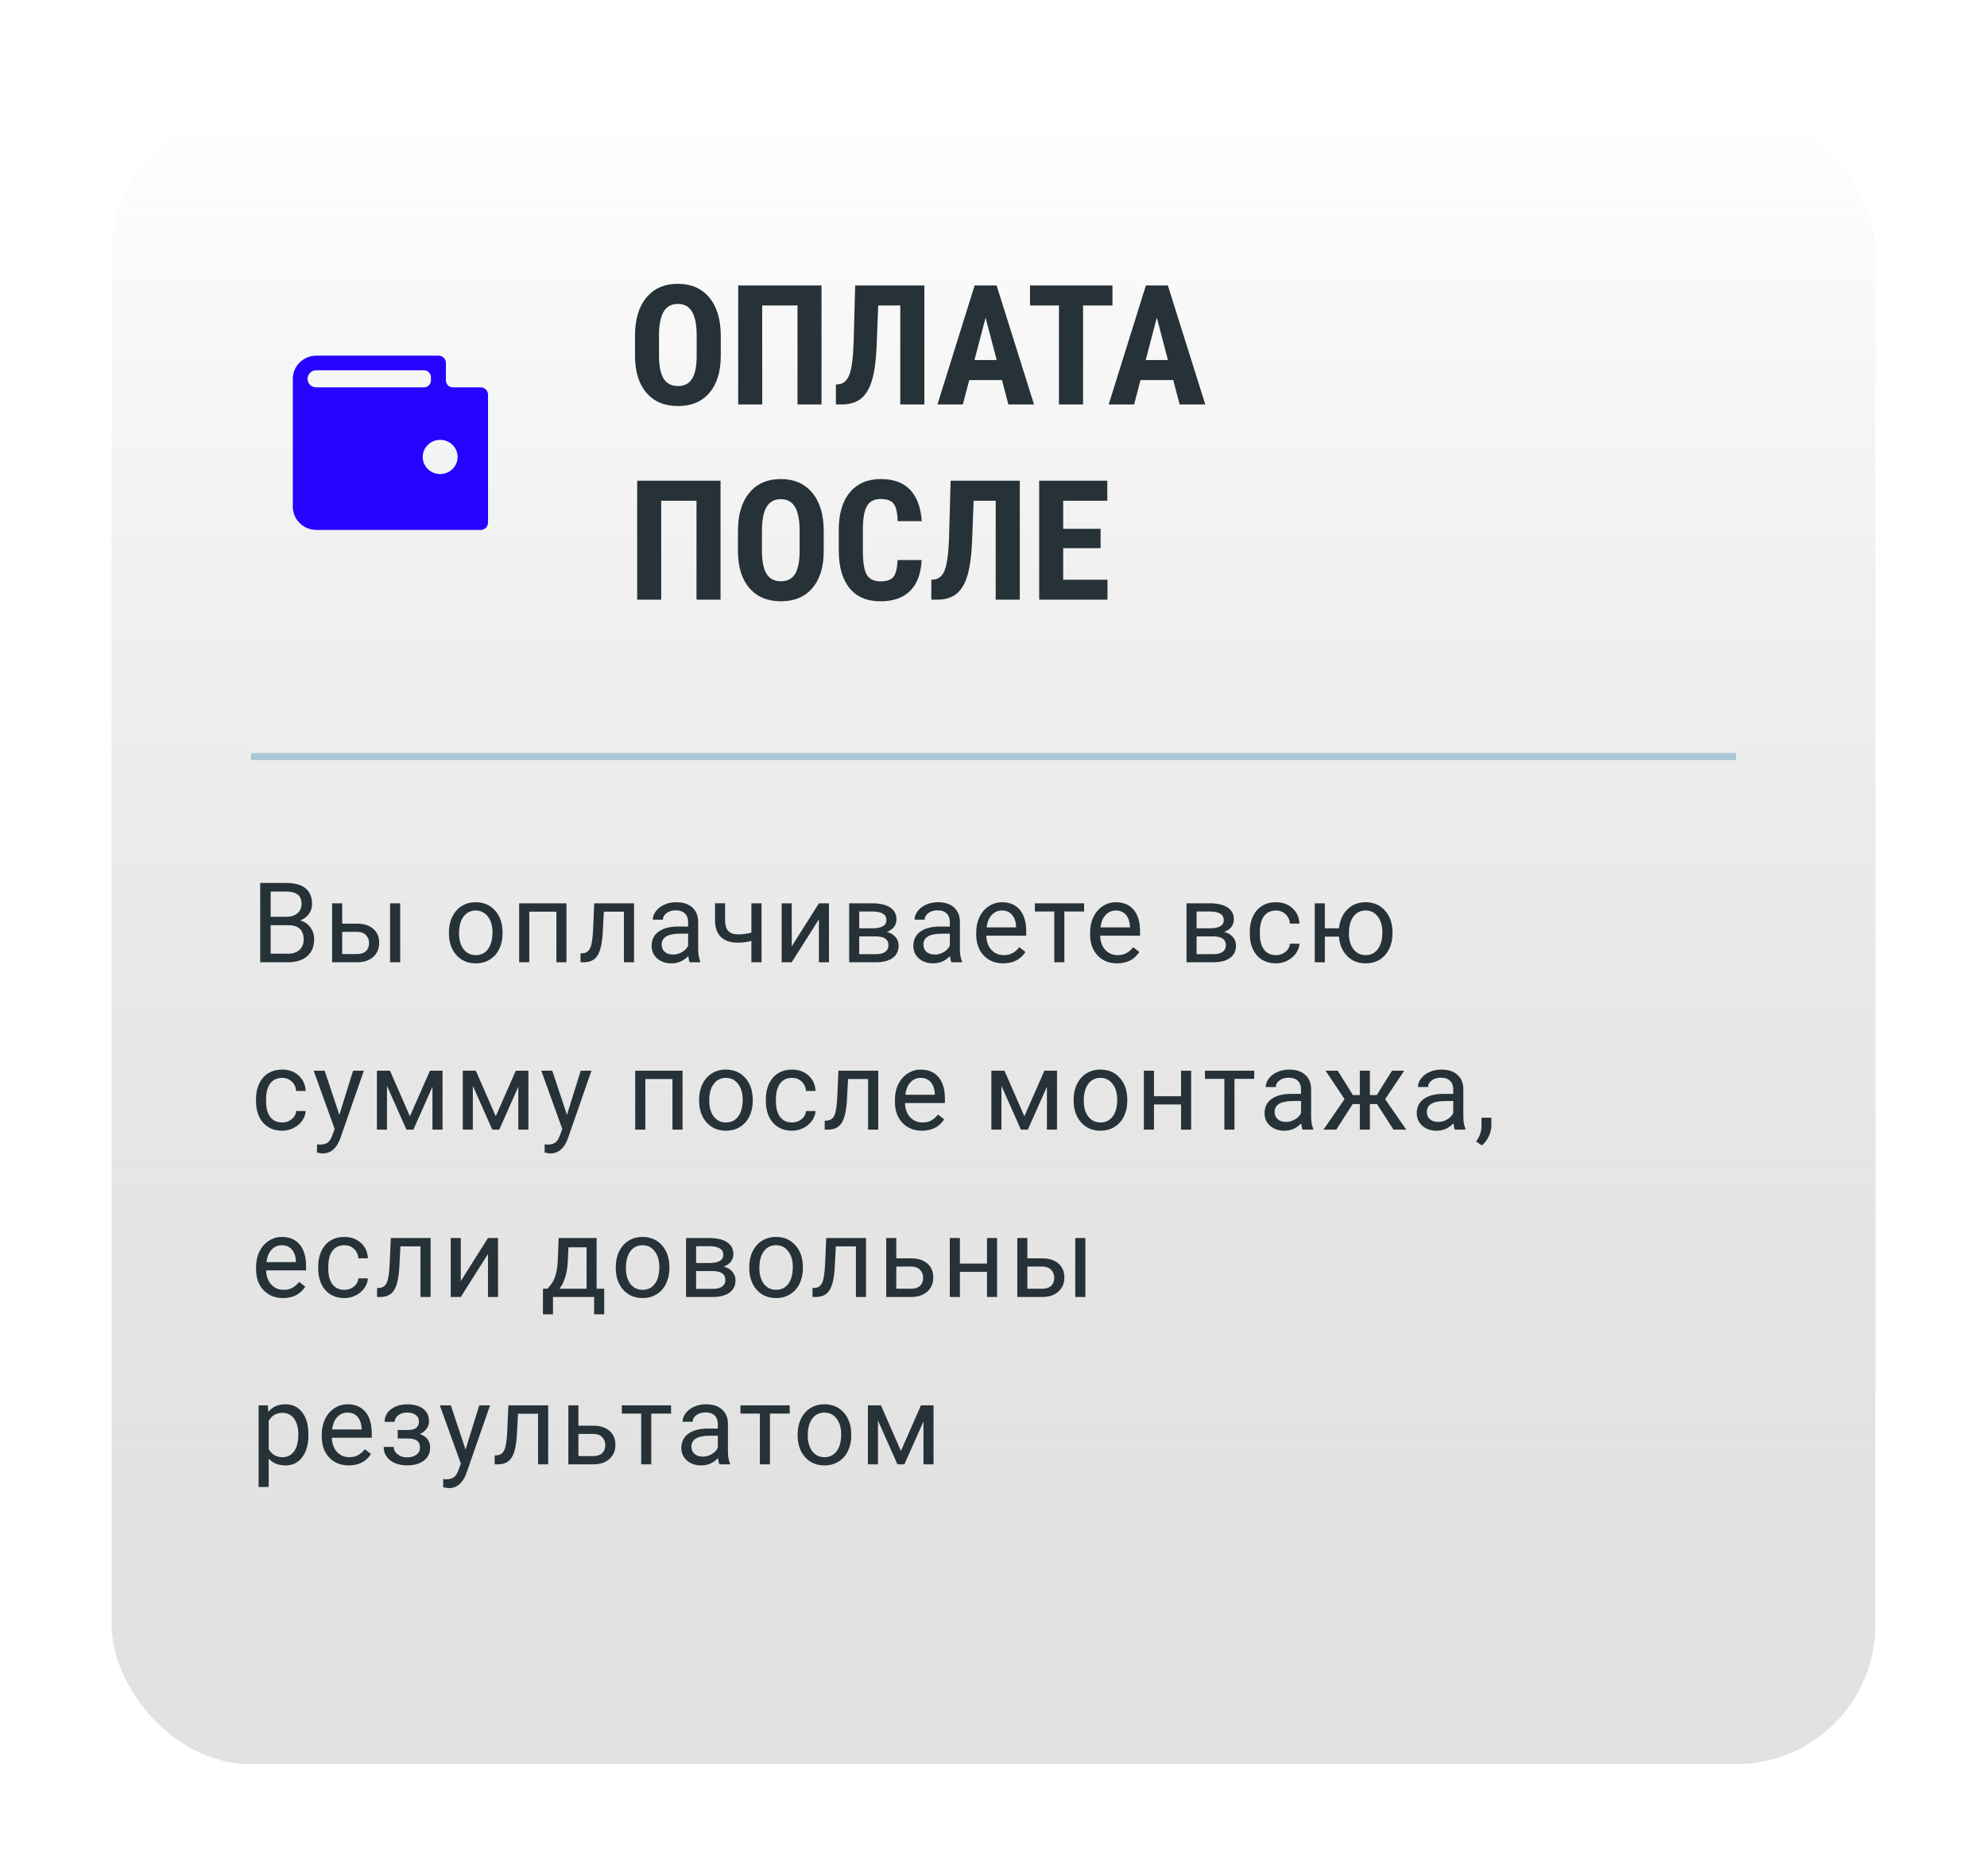
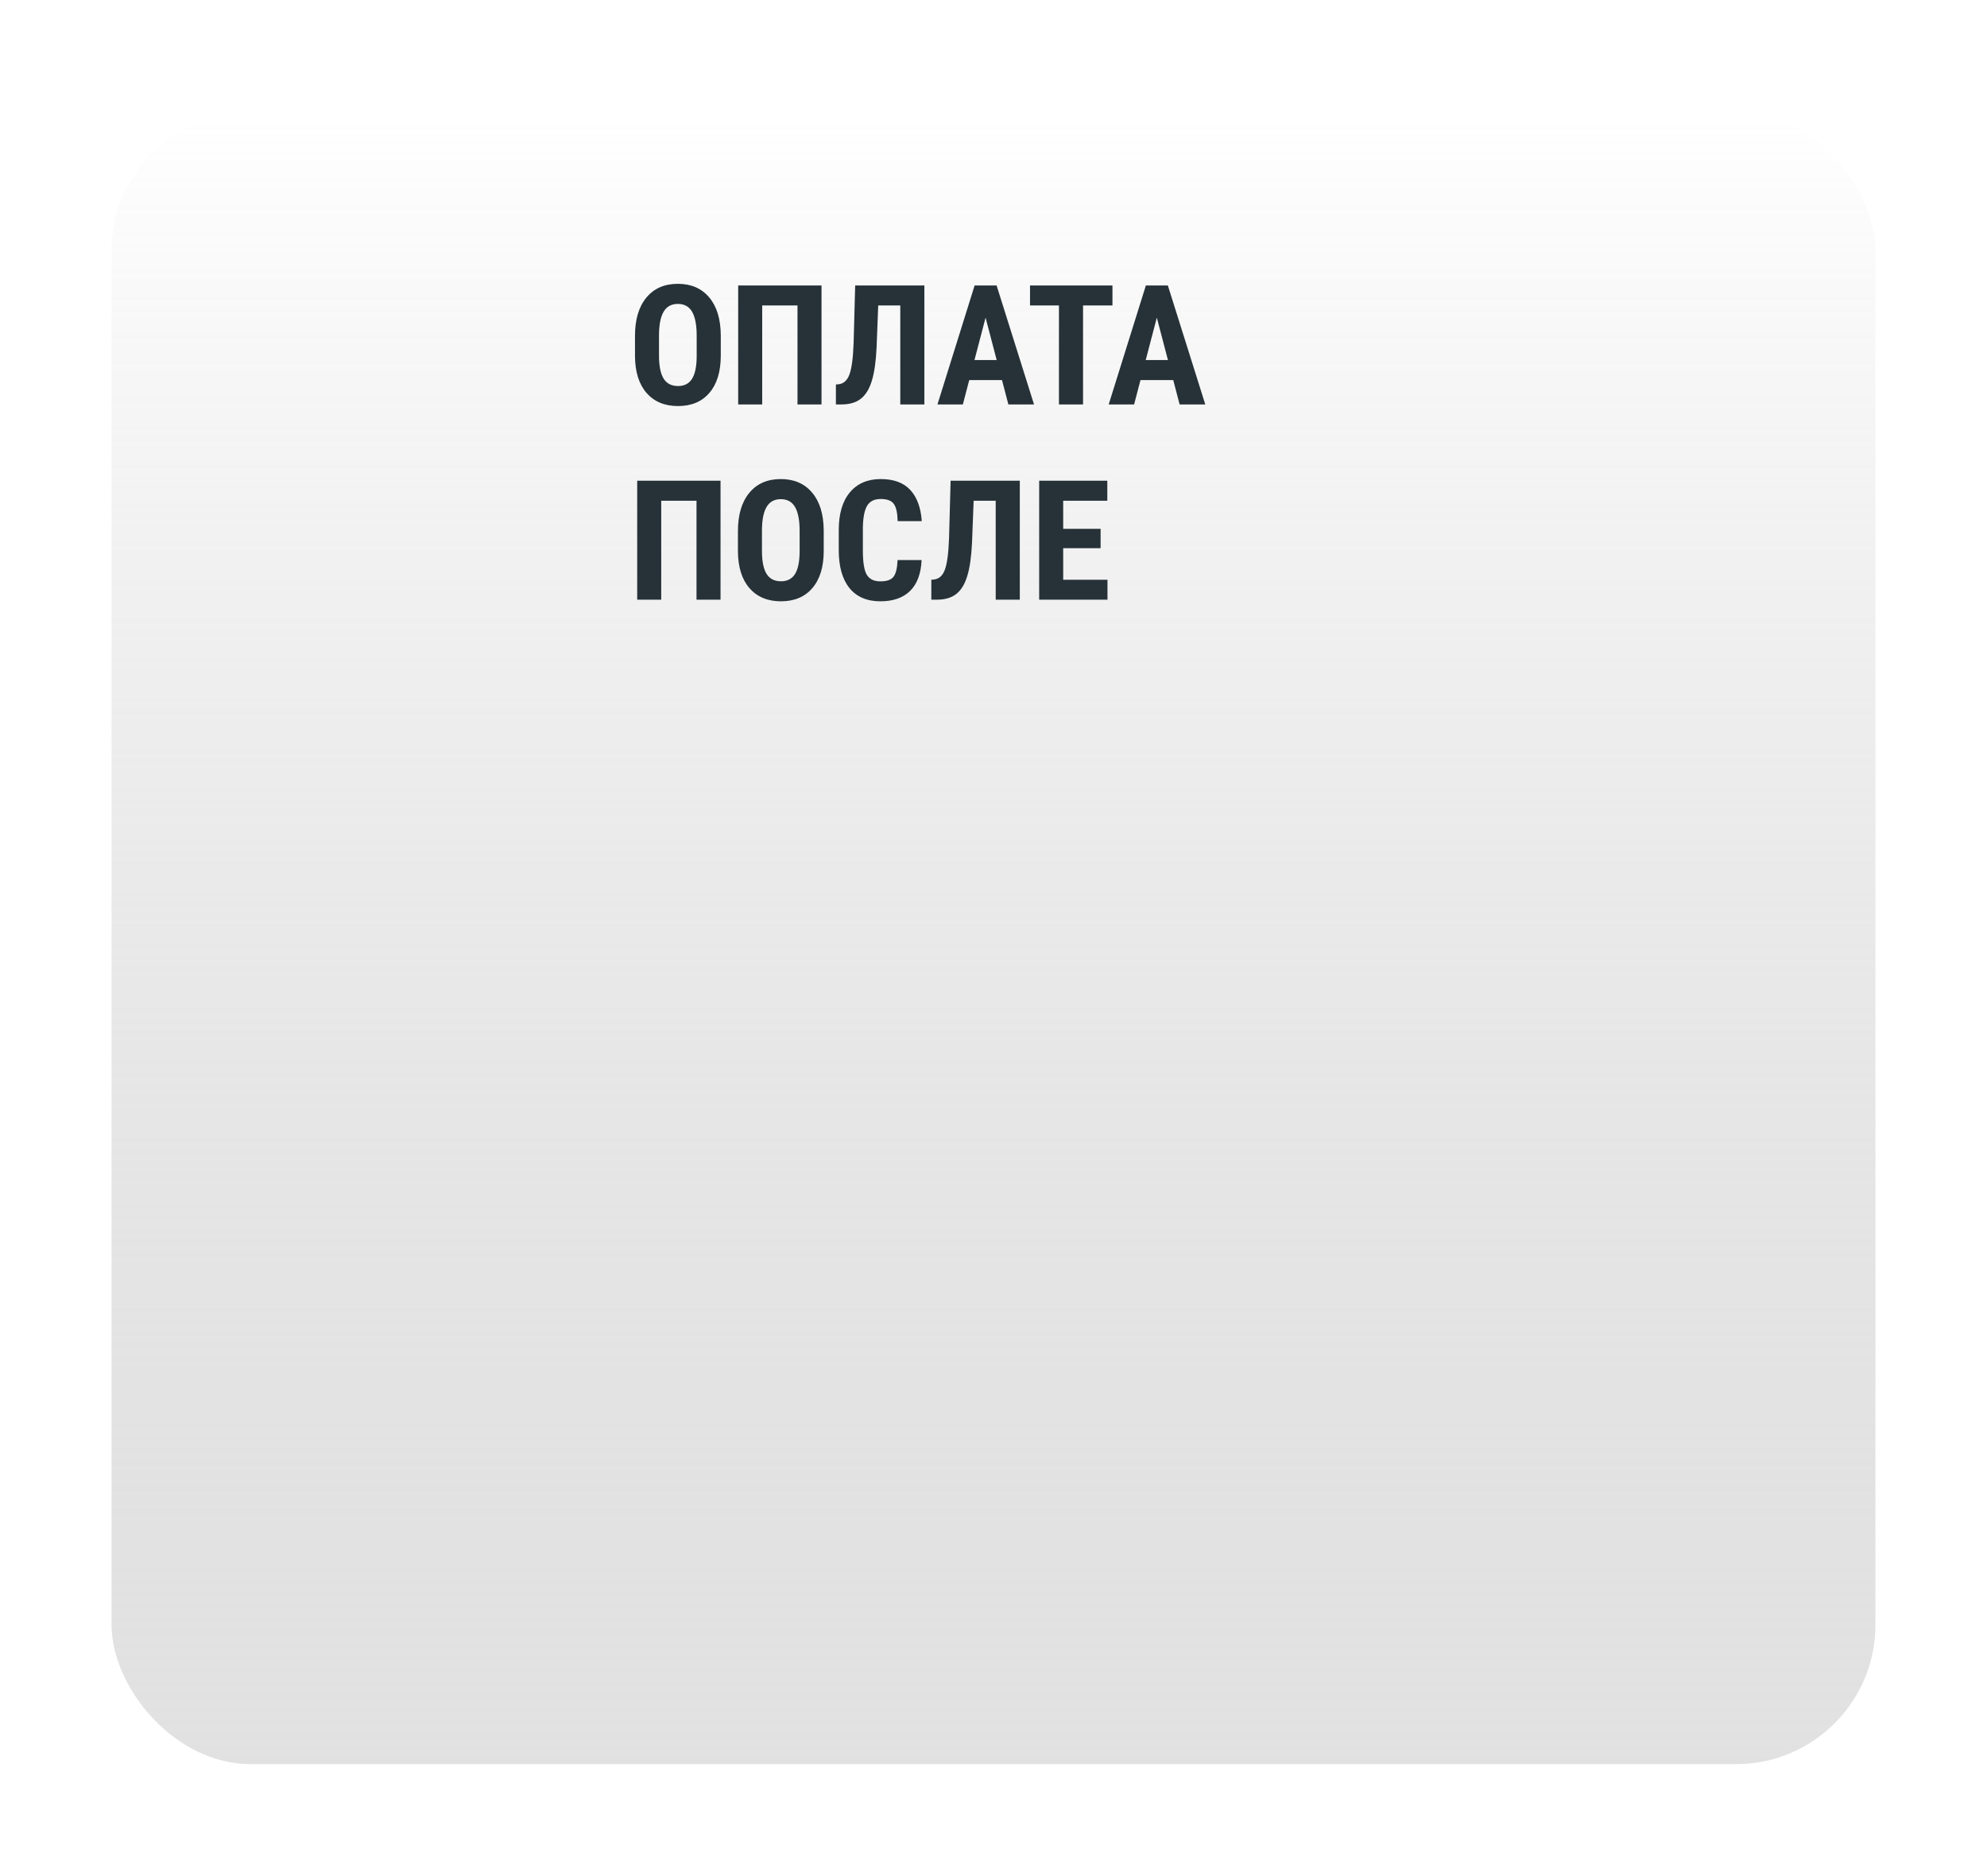
<svg xmlns="http://www.w3.org/2000/svg" width="285" height="269" viewBox="0 0 285 269" fill="none">
  <g filter="url(#filter0_d)">
    <rect x="16" y="8" width="253" height="237" rx="20" fill="url(#paint0_linear)" />
-     <path d="M68.927 47.552H64.957C64.404 47.552 63.957 47.104 63.957 46.552V44.05C63.957 43.469 63.477 43 62.884 43H45.397C43.52 43 42 44.488 42 46.326V64.674C42 66.512 43.52 68 45.397 68H68.927C69.521 68 70 67.531 70 66.95V48.602C70 48.021 69.521 47.552 68.927 47.552ZM44.11 46.326C44.11 45.651 44.671 45.101 45.361 45.101H60.811C61.363 45.101 61.811 45.549 61.811 46.101V46.552C61.811 47.104 61.363 47.552 60.811 47.552H45.397C44.707 47.573 44.131 47.037 44.11 46.361C44.11 46.351 44.11 46.337 44.11 46.326ZM63.134 59.982C61.75 59.982 60.631 58.886 60.631 57.531C60.631 56.176 61.75 55.08 63.134 55.08C64.518 55.08 65.637 56.176 65.637 57.531C65.637 58.886 64.518 59.982 63.134 59.982Z" fill="#2603FF" />
    <path d="M103.383 43.004C103.383 45.293 102.84 47.07 101.754 48.336C100.676 49.602 99.176 50.234 97.254 50.234C95.34 50.234 93.836 49.609 92.742 48.359C91.648 47.102 91.094 45.344 91.078 43.086V40.168C91.078 37.824 91.621 35.996 92.707 34.684C93.793 33.363 95.301 32.703 97.231 32.703C99.129 32.703 100.625 33.352 101.719 34.648C102.812 35.938 103.367 37.75 103.383 40.086V43.004ZM99.926 40.145C99.926 38.605 99.707 37.461 99.269 36.711C98.832 35.961 98.152 35.586 97.231 35.586C96.316 35.586 95.641 35.949 95.203 36.676C94.766 37.395 94.539 38.492 94.523 39.969V43.004C94.523 44.496 94.746 45.598 95.191 46.309C95.637 47.012 96.324 47.363 97.254 47.363C98.152 47.363 98.82 47.02 99.258 46.332C99.695 45.637 99.918 44.562 99.926 43.109V40.145ZM117.832 50H114.387V35.809H109.324V50H105.879V32.938H117.832V50ZM132.586 32.938V50H129.129V35.809H125.965L125.73 41.855C125.637 43.848 125.41 45.43 125.051 46.602C124.699 47.766 124.18 48.621 123.492 49.168C122.812 49.715 121.895 49.992 120.738 50H119.895V47.141L120.293 47.105C121.012 47.02 121.527 46.551 121.84 45.699C122.16 44.84 122.359 43.324 122.438 41.152L122.66 32.938H132.586ZM143.719 46.508H139.02L138.105 50H134.461L139.793 32.938H142.945L148.312 50H144.633L143.719 46.508ZM139.77 43.637H142.957L141.363 37.555L139.77 43.637ZM159.562 35.809H155.344V50H151.887V35.809H147.738V32.938H159.562V35.809ZM168.281 46.508H163.582L162.668 50H159.023L164.355 32.938H167.508L172.875 50H169.195L168.281 46.508ZM164.332 43.637H167.52L165.926 37.555L164.332 43.637ZM103.348 78H99.902V63.809H94.84V78H91.394V60.938H103.348V78ZM118.148 71.004C118.148 73.293 117.605 75.07 116.52 76.336C115.441 77.602 113.941 78.234 112.02 78.234C110.105 78.234 108.602 77.609 107.508 76.359C106.414 75.102 105.859 73.344 105.844 71.086V68.168C105.844 65.824 106.387 63.996 107.473 62.684C108.559 61.363 110.066 60.703 111.996 60.703C113.895 60.703 115.391 61.352 116.484 62.648C117.578 63.938 118.133 65.75 118.148 68.086V71.004ZM114.691 68.144C114.691 66.606 114.473 65.461 114.035 64.711C113.598 63.961 112.918 63.586 111.996 63.586C111.082 63.586 110.406 63.949 109.969 64.676C109.531 65.394 109.305 66.492 109.289 67.969V71.004C109.289 72.496 109.512 73.598 109.957 74.309C110.402 75.012 111.09 75.363 112.02 75.363C112.918 75.363 113.586 75.019 114.023 74.332C114.461 73.637 114.684 72.562 114.691 71.109V68.144ZM132.188 72.316C132.102 74.262 131.555 75.734 130.547 76.734C129.539 77.734 128.117 78.234 126.281 78.234C124.352 78.234 122.871 77.602 121.84 76.336C120.816 75.062 120.305 73.25 120.305 70.898V68.027C120.305 65.684 120.836 63.879 121.898 62.613C122.961 61.34 124.438 60.703 126.328 60.703C128.188 60.703 129.598 61.223 130.559 62.262C131.527 63.301 132.078 64.793 132.211 66.738H128.754C128.723 65.535 128.535 64.707 128.191 64.254C127.855 63.793 127.234 63.562 126.328 63.562C125.406 63.562 124.754 63.887 124.371 64.535C123.988 65.176 123.785 66.234 123.762 67.711V70.934C123.762 72.629 123.949 73.793 124.324 74.426C124.707 75.059 125.359 75.375 126.281 75.375C127.188 75.375 127.812 75.156 128.156 74.719C128.5 74.273 128.695 73.473 128.742 72.316H132.188ZM146.273 60.938V78H142.816V63.809H139.652L139.418 69.856C139.324 71.848 139.098 73.43 138.738 74.602C138.387 75.766 137.867 76.621 137.18 77.168C136.5 77.715 135.582 77.992 134.426 78H133.582V75.141L133.98 75.106C134.699 75.019 135.215 74.551 135.527 73.699C135.848 72.84 136.047 71.324 136.125 69.152L136.348 60.938H146.273ZM157.863 70.617H152.496V75.141H158.848V78H149.051V60.938H158.824V63.809H152.496V67.84H157.863V70.617Z" fill="#263238" />
-     <rect x="36" y="100" width="213" height="1" fill="#AAC8D7" />
-     <path d="M37.32 130V118.625H41.039C42.273 118.625 43.2 118.88 43.82 119.391C44.445 119.901 44.758 120.656 44.758 121.656C44.758 122.188 44.607 122.659 44.305 123.07C44.003 123.477 43.591 123.792 43.07 124.016C43.685 124.188 44.169 124.516 44.523 125C44.883 125.479 45.062 126.052 45.062 126.719C45.062 127.74 44.732 128.542 44.07 129.125C43.409 129.708 42.474 130 41.266 130H37.32ZM38.82 124.68V128.773H41.297C41.995 128.773 42.544 128.594 42.945 128.234C43.352 127.87 43.555 127.37 43.555 126.734C43.555 125.365 42.81 124.68 41.32 124.68H38.82ZM38.82 123.477H41.086C41.742 123.477 42.266 123.312 42.656 122.984C43.052 122.656 43.25 122.211 43.25 121.648C43.25 121.023 43.068 120.57 42.703 120.289C42.339 120.003 41.784 119.859 41.039 119.859H38.82V123.477ZM49.081 124.461H51.276C52.234 124.471 52.992 124.721 53.549 125.211C54.107 125.701 54.385 126.365 54.385 127.203C54.385 128.047 54.099 128.724 53.526 129.234C52.953 129.745 52.182 130 51.213 130H47.635V121.547H49.081V124.461ZM57.401 130H55.948V121.547H57.401V130ZM49.081 125.641V128.82H51.229C51.771 128.82 52.19 128.682 52.487 128.406C52.784 128.125 52.932 127.742 52.932 127.258C52.932 126.789 52.786 126.406 52.495 126.109C52.208 125.807 51.805 125.651 51.284 125.641H49.081ZM64.39 125.695C64.39 124.867 64.552 124.122 64.875 123.461C65.203 122.799 65.656 122.289 66.234 121.93C66.817 121.57 67.481 121.391 68.226 121.391C69.377 121.391 70.307 121.789 71.015 122.586C71.729 123.383 72.086 124.443 72.086 125.766V125.867C72.086 126.69 71.927 127.43 71.609 128.086C71.297 128.737 70.846 129.245 70.257 129.609C69.674 129.974 69.002 130.156 68.242 130.156C67.096 130.156 66.166 129.758 65.453 128.961C64.745 128.164 64.39 127.109 64.39 125.797V125.695ZM65.843 125.867C65.843 126.805 66.06 127.557 66.492 128.125C66.929 128.693 67.513 128.977 68.242 128.977C68.976 128.977 69.56 128.69 69.992 128.117C70.424 127.539 70.64 126.732 70.64 125.695C70.64 124.768 70.419 124.018 69.976 123.445C69.539 122.867 68.955 122.578 68.226 122.578C67.513 122.578 66.937 122.862 66.5 123.43C66.062 123.997 65.843 124.81 65.843 125.867ZM81.252 130H79.807V122.742H75.916V130H74.463V121.547H81.252V130ZM90.942 121.547V130H89.489V122.742H86.614L86.442 125.906C86.348 127.359 86.104 128.398 85.708 129.023C85.317 129.648 84.695 129.974 83.841 130H83.263V128.727L83.677 128.695C84.145 128.643 84.481 128.372 84.684 127.883C84.888 127.393 85.018 126.487 85.075 125.164L85.231 121.547H90.942ZM98.921 130C98.838 129.833 98.77 129.536 98.718 129.109C98.046 129.807 97.244 130.156 96.312 130.156C95.478 130.156 94.794 129.922 94.257 129.453C93.726 128.979 93.46 128.38 93.46 127.656C93.46 126.776 93.794 126.094 94.46 125.609C95.132 125.12 96.075 124.875 97.288 124.875H98.695V124.211C98.695 123.706 98.544 123.305 98.242 123.008C97.939 122.706 97.494 122.555 96.906 122.555C96.39 122.555 95.958 122.685 95.609 122.945C95.26 123.206 95.085 123.521 95.085 123.891H93.632C93.632 123.469 93.781 123.062 94.078 122.672C94.38 122.276 94.786 121.964 95.296 121.734C95.812 121.505 96.377 121.391 96.992 121.391C97.966 121.391 98.728 121.635 99.281 122.125C99.833 122.609 100.119 123.279 100.14 124.133V128.023C100.14 128.799 100.239 129.417 100.437 129.875V130H98.921ZM96.523 128.898C96.976 128.898 97.406 128.781 97.812 128.547C98.218 128.312 98.512 128.008 98.695 127.633V125.898H97.562C95.791 125.898 94.906 126.417 94.906 127.453C94.906 127.906 95.057 128.26 95.359 128.516C95.661 128.771 96.049 128.898 96.523 128.898ZM109.228 130H107.775V126.938C107.14 127.104 106.489 127.188 105.822 127.188C104.765 127.188 103.958 126.917 103.4 126.375C102.848 125.833 102.567 125.062 102.557 124.062V121.539H104.002V124.109C104.028 125.37 104.635 126 105.822 126C106.489 126 107.14 125.917 107.775 125.75V121.547H109.228V130ZM117.457 121.547H118.903V130H117.457V123.836L113.559 130H112.114V121.547H113.559V127.719L117.457 121.547ZM121.796 130V121.547H125.093C126.218 121.547 127.08 121.745 127.679 122.141C128.283 122.531 128.585 123.107 128.585 123.867C128.585 124.258 128.468 124.612 128.233 124.93C127.999 125.242 127.653 125.482 127.194 125.648C127.705 125.768 128.114 126.003 128.421 126.352C128.733 126.701 128.89 127.117 128.89 127.602C128.89 128.378 128.603 128.971 128.03 129.383C127.463 129.794 126.658 130 125.616 130H121.796ZM123.241 126.289V128.836H125.632C126.236 128.836 126.687 128.724 126.983 128.5C127.286 128.276 127.437 127.961 127.437 127.555C127.437 126.711 126.817 126.289 125.577 126.289H123.241ZM123.241 125.133H125.108C126.463 125.133 127.14 124.737 127.14 123.945C127.14 123.154 126.499 122.745 125.218 122.719H123.241V125.133ZM136.463 130C136.379 129.833 136.311 129.536 136.259 129.109C135.588 129.807 134.785 130.156 133.853 130.156C133.02 130.156 132.335 129.922 131.798 129.453C131.267 128.979 131.002 128.38 131.002 127.656C131.002 126.776 131.335 126.094 132.002 125.609C132.673 125.12 133.616 124.875 134.83 124.875H136.236V124.211C136.236 123.706 136.085 123.305 135.783 123.008C135.481 122.706 135.035 122.555 134.447 122.555C133.931 122.555 133.499 122.685 133.15 122.945C132.801 123.206 132.627 123.521 132.627 123.891H131.173C131.173 123.469 131.322 123.062 131.619 122.672C131.921 122.276 132.327 121.964 132.838 121.734C133.353 121.505 133.918 121.391 134.533 121.391C135.507 121.391 136.27 121.635 136.822 122.125C137.374 122.609 137.66 123.279 137.681 124.133V128.023C137.681 128.799 137.78 129.417 137.978 129.875V130H136.463ZM134.064 128.898C134.517 128.898 134.947 128.781 135.353 128.547C135.759 128.312 136.054 128.008 136.236 127.633V125.898H135.103C133.332 125.898 132.447 126.417 132.447 127.453C132.447 127.906 132.598 128.26 132.9 128.516C133.202 128.771 133.59 128.898 134.064 128.898ZM143.895 130.156C142.749 130.156 141.817 129.781 141.098 129.031C140.379 128.276 140.02 127.268 140.02 126.008V125.742C140.02 124.904 140.179 124.156 140.496 123.5C140.819 122.839 141.267 122.323 141.84 121.953C142.418 121.578 143.043 121.391 143.715 121.391C144.814 121.391 145.668 121.753 146.277 122.477C146.887 123.201 147.192 124.237 147.192 125.586V126.188H141.465C141.486 127.021 141.728 127.695 142.192 128.211C142.66 128.721 143.254 128.977 143.973 128.977C144.483 128.977 144.916 128.872 145.27 128.664C145.624 128.456 145.934 128.18 146.199 127.836L147.082 128.523C146.374 129.612 145.311 130.156 143.895 130.156ZM143.715 122.578C143.132 122.578 142.642 122.792 142.246 123.219C141.85 123.641 141.606 124.234 141.512 125H145.746V124.891C145.705 124.156 145.507 123.589 145.152 123.188C144.798 122.781 144.319 122.578 143.715 122.578ZM155.499 122.719H152.663V130H151.217V122.719H148.436V121.547H155.499V122.719ZM160.228 130.156C159.082 130.156 158.15 129.781 157.431 129.031C156.712 128.276 156.353 127.268 156.353 126.008V125.742C156.353 124.904 156.512 124.156 156.829 123.5C157.152 122.839 157.6 122.323 158.173 121.953C158.751 121.578 159.376 121.391 160.048 121.391C161.147 121.391 162.001 121.753 162.611 122.477C163.22 123.201 163.525 124.237 163.525 125.586V126.188H157.798C157.819 127.021 158.061 127.695 158.525 128.211C158.993 128.721 159.587 128.977 160.306 128.977C160.816 128.977 161.249 128.872 161.603 128.664C161.957 128.456 162.267 128.18 162.533 127.836L163.415 128.523C162.707 129.612 161.644 130.156 160.228 130.156ZM160.048 122.578C159.465 122.578 158.975 122.792 158.579 123.219C158.184 123.641 157.939 124.234 157.845 125H162.079V124.891C162.038 124.156 161.84 123.589 161.486 123.188C161.131 122.781 160.652 122.578 160.048 122.578ZM170.186 130V121.547H173.483C174.608 121.547 175.47 121.745 176.069 122.141C176.673 122.531 176.975 123.107 176.975 123.867C176.975 124.258 176.858 124.612 176.623 124.93C176.389 125.242 176.043 125.482 175.584 125.648C176.095 125.768 176.504 126.003 176.811 126.352C177.123 126.701 177.28 127.117 177.28 127.602C177.28 128.378 176.993 128.971 176.42 129.383C175.853 129.794 175.048 130 174.006 130H170.186ZM171.631 126.289V128.836H174.022C174.626 128.836 175.077 128.724 175.373 128.5C175.676 128.276 175.827 127.961 175.827 127.555C175.827 126.711 175.207 126.289 173.967 126.289H171.631ZM171.631 125.133H173.498C174.853 125.133 175.53 124.737 175.53 123.945C175.53 123.154 174.889 122.745 173.608 122.719H171.631V125.133ZM183.024 128.977C183.54 128.977 183.991 128.82 184.376 128.508C184.761 128.195 184.975 127.805 185.017 127.336H186.384C186.358 127.82 186.191 128.281 185.884 128.719C185.576 129.156 185.165 129.505 184.649 129.766C184.139 130.026 183.597 130.156 183.024 130.156C181.873 130.156 180.957 129.773 180.274 129.008C179.597 128.237 179.259 127.185 179.259 125.852V125.609C179.259 124.786 179.41 124.055 179.712 123.414C180.014 122.773 180.446 122.276 181.009 121.922C181.576 121.568 182.246 121.391 183.017 121.391C183.964 121.391 184.751 121.674 185.376 122.242C186.006 122.81 186.342 123.547 186.384 124.453H185.017C184.975 123.906 184.767 123.458 184.392 123.109C184.022 122.755 183.563 122.578 183.017 122.578C182.282 122.578 181.712 122.844 181.306 123.375C180.905 123.901 180.704 124.664 180.704 125.664V125.938C180.704 126.911 180.905 127.661 181.306 128.188C181.707 128.714 182.28 128.977 183.024 128.977ZM190.027 125.133H192.058C192.167 124.008 192.566 123.104 193.253 122.422C193.946 121.734 194.819 121.391 195.871 121.391C196.975 121.391 197.878 121.763 198.582 122.508C199.285 123.253 199.665 124.221 199.722 125.414L199.73 125.867C199.73 126.69 199.569 127.432 199.246 128.094C198.923 128.755 198.47 129.266 197.886 129.625C197.303 129.979 196.636 130.156 195.886 130.156C194.798 130.156 193.907 129.802 193.214 129.094C192.522 128.38 192.134 127.456 192.05 126.32H190.027V130H188.582V121.547H190.027V125.133ZM193.48 125.867C193.48 126.805 193.696 127.557 194.128 128.125C194.566 128.693 195.152 128.977 195.886 128.977C196.621 128.977 197.201 128.688 197.628 128.109C198.061 127.531 198.277 126.727 198.277 125.695C198.277 124.773 198.058 124.023 197.621 123.445C197.183 122.867 196.6 122.578 195.871 122.578C195.152 122.578 194.574 122.862 194.136 123.43C193.699 123.997 193.48 124.81 193.48 125.867ZM40.484 152.977C41 152.977 41.45 152.82 41.836 152.508C42.221 152.195 42.435 151.805 42.477 151.336H43.844C43.818 151.82 43.651 152.281 43.344 152.719C43.036 153.156 42.625 153.505 42.109 153.766C41.599 154.026 41.057 154.156 40.484 154.156C39.333 154.156 38.417 153.773 37.734 153.008C37.057 152.237 36.719 151.185 36.719 149.852V149.609C36.719 148.786 36.87 148.055 37.172 147.414C37.474 146.773 37.906 146.276 38.469 145.922C39.036 145.568 39.706 145.391 40.477 145.391C41.425 145.391 42.211 145.674 42.836 146.242C43.466 146.81 43.802 147.547 43.844 148.453H42.477C42.435 147.906 42.227 147.458 41.852 147.109C41.482 146.755 41.023 146.578 40.477 146.578C39.742 146.578 39.172 146.844 38.766 147.375C38.365 147.901 38.164 148.664 38.164 149.664V149.938C38.164 150.911 38.365 151.661 38.766 152.188C39.167 152.714 39.74 152.977 40.484 152.977ZM48.674 151.883L50.643 145.547H52.19L48.792 155.305C48.266 156.711 47.43 157.414 46.284 157.414L46.01 157.391L45.471 157.289V156.117L45.862 156.148C46.352 156.148 46.732 156.049 47.002 155.852C47.279 155.654 47.505 155.292 47.682 154.766L48.002 153.906L44.987 145.547H46.565L48.674 151.883ZM58.794 152.086L61.669 145.547H63.474V154H62.028V147.852L59.294 154H58.294L55.505 147.719V154H54.06V145.547H55.935L58.794 152.086ZM71.109 152.086L73.984 145.547H75.789V154H74.343V147.852L71.609 154H70.609L67.82 147.719V154H66.375V145.547H68.25L71.109 152.086ZM81.323 151.883L83.291 145.547H84.838L81.44 155.305C80.914 156.711 80.078 157.414 78.932 157.414L78.658 157.391L78.119 157.289V156.117L78.51 156.148C79 156.148 79.38 156.049 79.651 155.852C79.927 155.654 80.153 155.292 80.33 154.766L80.651 153.906L77.635 145.547H79.213L81.323 151.883ZM97.898 154H96.453V146.742H92.562V154H91.109V145.547H97.898V154ZM100.275 149.695C100.275 148.867 100.437 148.122 100.76 147.461C101.088 146.799 101.541 146.289 102.119 145.93C102.702 145.57 103.366 145.391 104.111 145.391C105.262 145.391 106.192 145.789 106.9 146.586C107.614 147.383 107.971 148.443 107.971 149.766V149.867C107.971 150.69 107.812 151.43 107.494 152.086C107.182 152.737 106.731 153.245 106.143 153.609C105.559 153.974 104.887 154.156 104.127 154.156C102.981 154.156 102.051 153.758 101.338 152.961C100.629 152.164 100.275 151.109 100.275 149.797V149.695ZM101.728 149.867C101.728 150.805 101.945 151.557 102.377 152.125C102.814 152.693 103.398 152.977 104.127 152.977C104.861 152.977 105.445 152.69 105.877 152.117C106.309 151.539 106.525 150.732 106.525 149.695C106.525 148.768 106.304 148.018 105.861 147.445C105.424 146.867 104.84 146.578 104.111 146.578C103.398 146.578 102.822 146.862 102.385 147.43C101.947 147.997 101.728 148.81 101.728 149.867ZM113.614 152.977C114.129 152.977 114.58 152.82 114.965 152.508C115.351 152.195 115.564 151.805 115.606 151.336H116.973C116.947 151.82 116.78 152.281 116.473 152.719C116.166 153.156 115.754 153.505 115.239 153.766C114.728 154.026 114.187 154.156 113.614 154.156C112.463 154.156 111.546 153.773 110.864 153.008C110.187 152.237 109.848 151.185 109.848 149.852V149.609C109.848 148.786 109.999 148.055 110.301 147.414C110.603 146.773 111.036 146.276 111.598 145.922C112.166 145.568 112.835 145.391 113.606 145.391C114.554 145.391 115.34 145.674 115.965 146.242C116.596 146.81 116.931 147.547 116.973 148.453H115.606C115.564 147.906 115.356 147.458 114.981 147.109C114.611 146.755 114.153 146.578 113.606 146.578C112.872 146.578 112.301 146.844 111.895 147.375C111.494 147.901 111.293 148.664 111.293 149.664V149.938C111.293 150.911 111.494 151.661 111.895 152.188C112.296 152.714 112.869 152.977 113.614 152.977ZM125.968 145.547V154H124.515V146.742H121.64L121.468 149.906C121.374 151.359 121.129 152.398 120.733 153.023C120.343 153.648 119.72 153.974 118.866 154H118.288V152.727L118.702 152.695C119.171 152.643 119.507 152.372 119.71 151.883C119.913 151.393 120.043 150.487 120.101 149.164L120.257 145.547H125.968ZM132.236 154.156C131.09 154.156 130.158 153.781 129.439 153.031C128.72 152.276 128.361 151.268 128.361 150.008V149.742C128.361 148.904 128.52 148.156 128.838 147.5C129.16 146.839 129.608 146.323 130.181 145.953C130.759 145.578 131.384 145.391 132.056 145.391C133.155 145.391 134.009 145.753 134.619 146.477C135.228 147.201 135.533 148.237 135.533 149.586V150.188H129.806C129.827 151.021 130.069 151.695 130.533 152.211C131.002 152.721 131.595 152.977 132.314 152.977C132.824 152.977 133.257 152.872 133.611 152.664C133.965 152.456 134.275 152.18 134.541 151.836L135.423 152.523C134.715 153.612 133.653 154.156 132.236 154.156ZM132.056 146.578C131.473 146.578 130.983 146.792 130.588 147.219C130.192 147.641 129.947 148.234 129.853 149H134.088V148.891C134.046 148.156 133.848 147.589 133.494 147.188C133.14 146.781 132.66 146.578 132.056 146.578ZM146.928 152.086L149.803 145.547H151.608V154H150.163V147.852L147.428 154H146.428L143.639 147.719V154H142.194V145.547H144.069L146.928 152.086ZM153.993 149.695C153.993 148.867 154.155 148.122 154.478 147.461C154.806 146.799 155.259 146.289 155.837 145.93C156.421 145.57 157.085 145.391 157.829 145.391C158.98 145.391 159.91 145.789 160.618 146.586C161.332 147.383 161.689 148.443 161.689 149.766V149.867C161.689 150.69 161.53 151.43 161.212 152.086C160.9 152.737 160.449 153.245 159.861 153.609C159.277 153.974 158.605 154.156 157.845 154.156C156.699 154.156 155.769 153.758 155.056 152.961C154.348 152.164 153.993 151.109 153.993 149.797V149.695ZM155.447 149.867C155.447 150.805 155.663 151.557 156.095 152.125C156.533 152.693 157.116 152.977 157.845 152.977C158.579 152.977 159.163 152.69 159.595 152.117C160.027 151.539 160.243 150.732 160.243 149.695C160.243 148.768 160.022 148.018 159.579 147.445C159.142 146.867 158.559 146.578 157.829 146.578C157.116 146.578 156.54 146.862 156.103 147.43C155.665 147.997 155.447 148.81 155.447 149.867ZM170.848 154H169.402V150.391H165.519V154H164.066V145.547H165.519V149.211H169.402V145.547H170.848V154ZM179.897 146.719H177.061V154H175.616V146.719H172.834V145.547H179.897V146.719ZM186.837 154C186.754 153.833 186.686 153.536 186.634 153.109C185.962 153.807 185.16 154.156 184.227 154.156C183.394 154.156 182.709 153.922 182.173 153.453C181.642 152.979 181.376 152.38 181.376 151.656C181.376 150.776 181.709 150.094 182.376 149.609C183.048 149.12 183.991 148.875 185.204 148.875H186.61V148.211C186.61 147.706 186.459 147.305 186.157 147.008C185.855 146.706 185.41 146.555 184.821 146.555C184.306 146.555 183.873 146.685 183.524 146.945C183.175 147.206 183.001 147.521 183.001 147.891H181.548C181.548 147.469 181.696 147.062 181.993 146.672C182.295 146.276 182.701 145.964 183.212 145.734C183.727 145.505 184.293 145.391 184.907 145.391C185.881 145.391 186.644 145.635 187.196 146.125C187.748 146.609 188.035 147.279 188.056 148.133V152.023C188.056 152.799 188.155 153.417 188.352 153.875V154H186.837ZM184.438 152.898C184.892 152.898 185.321 152.781 185.727 152.547C186.134 152.312 186.428 152.008 186.61 151.633V149.898H185.477C183.707 149.898 182.821 150.417 182.821 151.453C182.821 151.906 182.972 152.26 183.274 152.516C183.576 152.771 183.964 152.898 184.438 152.898ZM197.503 150.328H196.488V154H195.042V150.328H194.027L191.66 154H189.832L192.855 149.625L190.121 145.547H191.871L194.05 149.047H195.042V145.547H196.488V149.047H197.472L199.667 145.547H201.417L198.675 149.633L201.699 154H199.871L197.503 150.328ZM208.67 154C208.587 153.833 208.519 153.536 208.467 153.109C207.795 153.807 206.993 154.156 206.061 154.156C205.227 154.156 204.542 153.922 204.006 153.453C203.475 152.979 203.209 152.38 203.209 151.656C203.209 150.776 203.542 150.094 204.209 149.609C204.881 149.12 205.824 148.875 207.037 148.875H208.443V148.211C208.443 147.706 208.292 147.305 207.99 147.008C207.688 146.706 207.243 146.555 206.654 146.555C206.139 146.555 205.706 146.685 205.357 146.945C205.009 147.206 204.834 147.521 204.834 147.891H203.381C203.381 147.469 203.529 147.062 203.826 146.672C204.128 146.276 204.535 145.964 205.045 145.734C205.561 145.505 206.126 145.391 206.74 145.391C207.714 145.391 208.477 145.635 209.029 146.125C209.581 146.609 209.868 147.279 209.889 148.133V152.023C209.889 152.799 209.988 153.417 210.186 153.875V154H208.67ZM206.272 152.898C206.725 152.898 207.154 152.781 207.561 152.547C207.967 152.312 208.261 152.008 208.443 151.633V149.898H207.311C205.54 149.898 204.654 150.417 204.654 151.453C204.654 151.906 204.805 152.26 205.107 152.516C205.41 152.771 205.798 152.898 206.272 152.898ZM212.548 156.266L211.727 155.703C212.217 155.021 212.472 154.318 212.493 153.594V152.289H213.907V153.422C213.907 153.948 213.777 154.474 213.516 155C213.261 155.526 212.938 155.948 212.548 156.266ZM40.602 178.156C39.456 178.156 38.523 177.781 37.805 177.031C37.086 176.276 36.727 175.268 36.727 174.008V173.742C36.727 172.904 36.885 172.156 37.203 171.5C37.526 170.839 37.974 170.323 38.547 169.953C39.125 169.578 39.75 169.391 40.422 169.391C41.521 169.391 42.375 169.753 42.984 170.477C43.594 171.201 43.898 172.237 43.898 173.586V174.188H38.172C38.193 175.021 38.435 175.695 38.898 176.211C39.367 176.721 39.961 176.977 40.68 176.977C41.19 176.977 41.622 176.872 41.977 176.664C42.331 176.456 42.641 176.18 42.906 175.836L43.789 176.523C43.081 177.612 42.018 178.156 40.602 178.156ZM40.422 170.578C39.839 170.578 39.349 170.792 38.953 171.219C38.557 171.641 38.312 172.234 38.219 173H42.453V172.891C42.411 172.156 42.214 171.589 41.859 171.188C41.505 170.781 41.026 170.578 40.422 170.578ZM49.409 176.977C49.924 176.977 50.375 176.82 50.76 176.508C51.146 176.195 51.359 175.805 51.401 175.336H52.768C52.742 175.82 52.575 176.281 52.268 176.719C51.961 177.156 51.549 177.505 51.034 177.766C50.523 178.026 49.982 178.156 49.409 178.156C48.258 178.156 47.341 177.773 46.659 177.008C45.982 176.237 45.643 175.185 45.643 173.852V173.609C45.643 172.786 45.794 172.055 46.096 171.414C46.398 170.773 46.831 170.276 47.393 169.922C47.961 169.568 48.63 169.391 49.401 169.391C50.349 169.391 51.135 169.674 51.76 170.242C52.391 170.81 52.727 171.547 52.768 172.453H51.401C51.359 171.906 51.151 171.458 50.776 171.109C50.406 170.755 49.948 170.578 49.401 170.578C48.667 170.578 48.096 170.844 47.69 171.375C47.289 171.901 47.088 172.664 47.088 173.664V173.938C47.088 174.911 47.289 175.661 47.69 176.188C48.091 176.714 48.664 176.977 49.409 176.977ZM61.763 169.547V178H60.31V170.742H57.435L57.263 173.906C57.169 175.359 56.924 176.398 56.528 177.023C56.138 177.648 55.515 177.974 54.661 178H54.083V176.727L54.497 176.695C54.966 176.643 55.302 176.372 55.505 175.883C55.708 175.393 55.838 174.487 55.896 173.164L56.052 169.547H61.763ZM69.992 169.547H71.437V178H69.992V171.836L66.093 178H64.648V169.547H66.093V175.719L69.992 169.547ZM78.536 176.82L79.036 176.203C79.598 175.474 79.919 174.38 79.997 172.922L80.13 169.547H85.575V176.82H86.661V180.484H85.216V178H79.317V180.484H77.872L77.88 176.82H78.536ZM80.247 176.82H84.13V170.883H81.528L81.442 172.898C81.354 174.581 80.955 175.888 80.247 176.82ZM88.32 173.695C88.32 172.867 88.481 172.122 88.804 171.461C89.132 170.799 89.585 170.289 90.163 169.93C90.747 169.57 91.411 169.391 92.156 169.391C93.307 169.391 94.236 169.789 94.945 170.586C95.658 171.383 96.015 172.443 96.015 173.766V173.867C96.015 174.69 95.856 175.43 95.538 176.086C95.226 176.737 94.775 177.245 94.187 177.609C93.603 177.974 92.932 178.156 92.171 178.156C91.025 178.156 90.096 177.758 89.382 176.961C88.674 176.164 88.32 175.109 88.32 173.797V173.695ZM89.773 173.867C89.773 174.805 89.989 175.557 90.421 176.125C90.859 176.693 91.442 176.977 92.171 176.977C92.906 176.977 93.489 176.69 93.921 176.117C94.353 175.539 94.57 174.732 94.57 173.695C94.57 172.768 94.348 172.018 93.906 171.445C93.468 170.867 92.885 170.578 92.156 170.578C91.442 170.578 90.867 170.862 90.429 171.43C89.992 171.997 89.773 172.81 89.773 173.867ZM98.4 178V169.547H101.697C102.822 169.547 103.684 169.745 104.283 170.141C104.887 170.531 105.189 171.107 105.189 171.867C105.189 172.258 105.072 172.612 104.838 172.93C104.603 173.242 104.257 173.482 103.799 173.648C104.309 173.768 104.718 174.003 105.025 174.352C105.338 174.701 105.494 175.117 105.494 175.602C105.494 176.378 105.208 176.971 104.635 177.383C104.067 177.794 103.262 178 102.221 178H98.4ZM99.846 174.289V176.836H102.236C102.84 176.836 103.291 176.724 103.588 176.5C103.89 176.276 104.041 175.961 104.041 175.555C104.041 174.711 103.421 174.289 102.182 174.289H99.846ZM99.846 173.133H101.713C103.067 173.133 103.744 172.737 103.744 171.945C103.744 171.154 103.103 170.745 101.822 170.719H99.846V173.133ZM107.465 173.695C107.465 172.867 107.627 172.122 107.95 171.461C108.278 170.799 108.731 170.289 109.309 169.93C109.892 169.57 110.556 169.391 111.301 169.391C112.452 169.391 113.382 169.789 114.09 170.586C114.804 171.383 115.161 172.443 115.161 173.766V173.867C115.161 174.69 115.002 175.43 114.684 176.086C114.372 176.737 113.921 177.245 113.332 177.609C112.749 177.974 112.077 178.156 111.317 178.156C110.171 178.156 109.241 177.758 108.528 176.961C107.819 176.164 107.465 175.109 107.465 173.797V173.695ZM108.918 173.867C108.918 174.805 109.135 175.557 109.567 176.125C110.004 176.693 110.588 176.977 111.317 176.977C112.051 176.977 112.635 176.69 113.067 176.117C113.499 175.539 113.715 174.732 113.715 173.695C113.715 172.768 113.494 172.018 113.051 171.445C112.614 170.867 112.03 170.578 111.301 170.578C110.588 170.578 110.012 170.862 109.575 171.43C109.137 171.997 108.918 172.81 108.918 173.867ZM124.218 169.547V178H122.765V170.742H119.89L119.718 173.906C119.624 175.359 119.379 176.398 118.983 177.023C118.593 177.648 117.97 177.974 117.116 178H116.538V176.727L116.952 176.695C117.421 176.643 117.757 176.372 117.96 175.883C118.163 175.393 118.293 174.487 118.351 173.164L118.507 169.547H124.218ZM128.556 172.461H130.752C131.71 172.471 132.468 172.721 133.025 173.211C133.582 173.701 133.861 174.365 133.861 175.203C133.861 176.047 133.574 176.724 133.002 177.234C132.429 177.745 131.658 178 130.689 178H127.111V169.547H128.556V172.461ZM128.556 173.641V176.82H130.705C131.246 176.82 131.666 176.682 131.963 176.406C132.259 176.125 132.408 175.742 132.408 175.258C132.408 174.789 132.262 174.406 131.97 174.109C131.684 173.807 131.28 173.651 130.759 173.641H128.556ZM143.012 178H141.567V174.391H137.684V178H136.231V169.547H137.684V173.211H141.567V169.547H143.012V178ZM147.358 172.461H149.553C150.512 172.471 151.27 172.721 151.827 173.211C152.384 173.701 152.663 174.365 152.663 175.203C152.663 176.047 152.376 176.724 151.803 177.234C151.231 177.745 150.46 178 149.491 178H145.913V169.547H147.358V172.461ZM155.678 178H154.225V169.547H155.678V178ZM147.358 173.641V176.82H149.507C150.048 176.82 150.467 176.682 150.764 176.406C151.061 176.125 151.21 175.742 151.21 175.258C151.21 174.789 151.064 174.406 150.772 174.109C150.486 173.807 150.082 173.651 149.561 173.641H147.358ZM44.234 197.867C44.234 199.154 43.94 200.19 43.352 200.977C42.763 201.763 41.966 202.156 40.961 202.156C39.935 202.156 39.128 201.831 38.539 201.18V205.25H37.094V193.547H38.414L38.484 194.484C39.073 193.755 39.891 193.391 40.938 193.391C41.953 193.391 42.755 193.773 43.344 194.539C43.938 195.305 44.234 196.37 44.234 197.734V197.867ZM42.789 197.703C42.789 196.75 42.586 195.997 42.18 195.445C41.773 194.893 41.216 194.617 40.508 194.617C39.633 194.617 38.977 195.005 38.539 195.781V199.82C38.971 200.591 39.633 200.977 40.523 200.977C41.216 200.977 41.766 200.703 42.172 200.156C42.583 199.604 42.789 198.786 42.789 197.703ZM50.026 202.156C48.88 202.156 47.948 201.781 47.229 201.031C46.51 200.276 46.151 199.268 46.151 198.008V197.742C46.151 196.904 46.31 196.156 46.627 195.5C46.95 194.839 47.398 194.323 47.971 193.953C48.549 193.578 49.174 193.391 49.846 193.391C50.945 193.391 51.799 193.753 52.409 194.477C53.018 195.201 53.323 196.237 53.323 197.586V198.188H47.596C47.617 199.021 47.859 199.695 48.323 200.211C48.792 200.721 49.385 200.977 50.104 200.977C50.614 200.977 51.047 200.872 51.401 200.664C51.755 200.456 52.065 200.18 52.331 199.836L53.213 200.523C52.505 201.612 51.443 202.156 50.026 202.156ZM49.846 194.578C49.263 194.578 48.773 194.792 48.377 195.219C47.982 195.641 47.737 196.234 47.643 197H51.877V196.891C51.836 196.156 51.638 195.589 51.284 195.188C50.93 194.781 50.45 194.578 49.846 194.578ZM60.091 195.859C60.091 195.464 59.94 195.151 59.638 194.922C59.336 194.688 58.922 194.57 58.396 194.57C57.885 194.57 57.458 194.703 57.114 194.969C56.776 195.234 56.607 195.547 56.607 195.906H55.169C55.169 195.172 55.476 194.57 56.091 194.102C56.706 193.633 57.474 193.398 58.396 193.398C59.385 193.398 60.156 193.612 60.708 194.039C61.26 194.461 61.536 195.065 61.536 195.852C61.536 196.232 61.422 196.581 61.193 196.898C60.963 197.216 60.638 197.469 60.216 197.656C61.2 197.99 61.693 198.646 61.693 199.625C61.693 200.401 61.393 201.016 60.794 201.469C60.195 201.922 59.396 202.148 58.396 202.148C57.422 202.148 56.617 201.911 55.982 201.438C55.351 200.958 55.036 200.312 55.036 199.5H56.474C56.474 199.911 56.656 200.266 57.021 200.562C57.39 200.854 57.849 201 58.396 201C58.948 201 59.393 200.872 59.732 200.617C60.07 200.362 60.239 200.031 60.239 199.625C60.239 199.151 60.096 198.812 59.81 198.609C59.528 198.401 59.088 198.297 58.489 198.297H57.044V197.078H58.614C59.599 197.052 60.091 196.646 60.091 195.859ZM66.773 199.883L68.742 193.547H70.289L66.89 203.305C66.364 204.711 65.528 205.414 64.382 205.414L64.109 205.391L63.57 205.289V204.117L63.961 204.148C64.45 204.148 64.83 204.049 65.101 203.852C65.377 203.654 65.604 203.292 65.781 202.766L66.101 201.906L63.086 193.547H64.664L66.773 199.883ZM78.627 193.547V202H77.174V194.742H74.299L74.127 197.906C74.033 199.359 73.789 200.398 73.393 201.023C73.002 201.648 72.38 201.974 71.526 202H70.948V200.727L71.362 200.695C71.83 200.643 72.166 200.372 72.369 199.883C72.573 199.393 72.703 198.487 72.76 197.164L72.916 193.547H78.627ZM82.966 196.461H85.161C86.119 196.471 86.877 196.721 87.434 197.211C87.992 197.701 88.27 198.365 88.27 199.203C88.27 200.047 87.984 200.724 87.411 201.234C86.838 201.745 86.067 202 85.098 202H81.52V193.547H82.966V196.461ZM82.966 197.641V200.82H85.114C85.656 200.82 86.075 200.682 86.372 200.406C86.669 200.125 86.817 199.742 86.817 199.258C86.817 198.789 86.671 198.406 86.38 198.109C86.093 197.807 85.69 197.651 85.169 197.641H82.966ZM96.249 194.719H93.413V202H91.968V194.719H89.187V193.547H96.249V194.719ZM103.189 202C103.106 201.833 103.038 201.536 102.986 201.109C102.314 201.807 101.512 202.156 100.58 202.156C99.747 202.156 99.062 201.922 98.525 201.453C97.994 200.979 97.728 200.38 97.728 199.656C97.728 198.776 98.062 198.094 98.728 197.609C99.4 197.12 100.343 196.875 101.557 196.875H102.963V196.211C102.963 195.706 102.812 195.305 102.51 195.008C102.208 194.706 101.762 194.555 101.174 194.555C100.658 194.555 100.226 194.685 99.877 194.945C99.528 195.206 99.353 195.521 99.353 195.891H97.9C97.9 195.469 98.049 195.062 98.346 194.672C98.648 194.276 99.054 193.964 99.564 193.734C100.08 193.505 100.645 193.391 101.26 193.391C102.234 193.391 102.997 193.635 103.549 194.125C104.101 194.609 104.387 195.279 104.408 196.133V200.023C104.408 200.799 104.507 201.417 104.705 201.875V202H103.189ZM100.791 200.898C101.244 200.898 101.674 200.781 102.08 200.547C102.486 200.312 102.781 200.008 102.963 199.633V197.898H101.83C100.059 197.898 99.174 198.417 99.174 199.453C99.174 199.906 99.325 200.26 99.627 200.516C99.929 200.771 100.317 200.898 100.791 200.898ZM113.27 194.719H110.434V202H108.989V194.719H106.207V193.547H113.27V194.719ZM114.405 197.695C114.405 196.867 114.567 196.122 114.89 195.461C115.218 194.799 115.671 194.289 116.249 193.93C116.832 193.57 117.496 193.391 118.241 193.391C119.392 193.391 120.322 193.789 121.03 194.586C121.744 195.383 122.101 196.443 122.101 197.766V197.867C122.101 198.69 121.942 199.43 121.624 200.086C121.312 200.737 120.861 201.245 120.272 201.609C119.689 201.974 119.017 202.156 118.257 202.156C117.111 202.156 116.181 201.758 115.468 200.961C114.759 200.164 114.405 199.109 114.405 197.797V197.695ZM115.858 197.867C115.858 198.805 116.075 199.557 116.507 200.125C116.944 200.693 117.528 200.977 118.257 200.977C118.991 200.977 119.575 200.69 120.007 200.117C120.439 199.539 120.655 198.732 120.655 197.695C120.655 196.768 120.434 196.018 119.991 195.445C119.554 194.867 118.97 194.578 118.241 194.578C117.528 194.578 116.952 194.862 116.515 195.43C116.077 195.997 115.858 196.81 115.858 197.867ZM129.22 200.086L132.095 193.547H133.9V202H132.455V195.852L129.72 202H128.72L125.931 195.719V202H124.486V193.547H126.361L129.22 200.086Z" fill="#263238" />
  </g>
  <defs>
    <filter id="filter0_d" x="0" y="0" width="285" height="269" filterUnits="userSpaceOnUse" color-interpolation-filters="sRGB">
      <feFlood flood-opacity="0" result="BackgroundImageFix" />
      <feColorMatrix in="SourceAlpha" type="matrix" values="0 0 0 0 0 0 0 0 0 0 0 0 0 0 0 0 0 0 127 0" />
      <feOffset dy="8" />
      <feGaussianBlur stdDeviation="8" />
      <feColorMatrix type="matrix" values="0 0 0 0 0.879 0 0 0 0 0.961 0 0 0 0 1 0 0 0 1 0" />
      <feBlend mode="multiply" in2="BackgroundImageFix" result="effect1_dropShadow" />
      <feBlend mode="normal" in="SourceGraphic" in2="effect1_dropShadow" result="shape" />
    </filter>
    <linearGradient id="paint0_linear" x1="142.5" y1="8" x2="142.5" y2="245" gradientUnits="userSpaceOnUse">
      <stop stop-color="white" />
      <stop offset="1" stop-color="#C4C4C4" stop-opacity="0.5" />
    </linearGradient>
  </defs>
</svg>